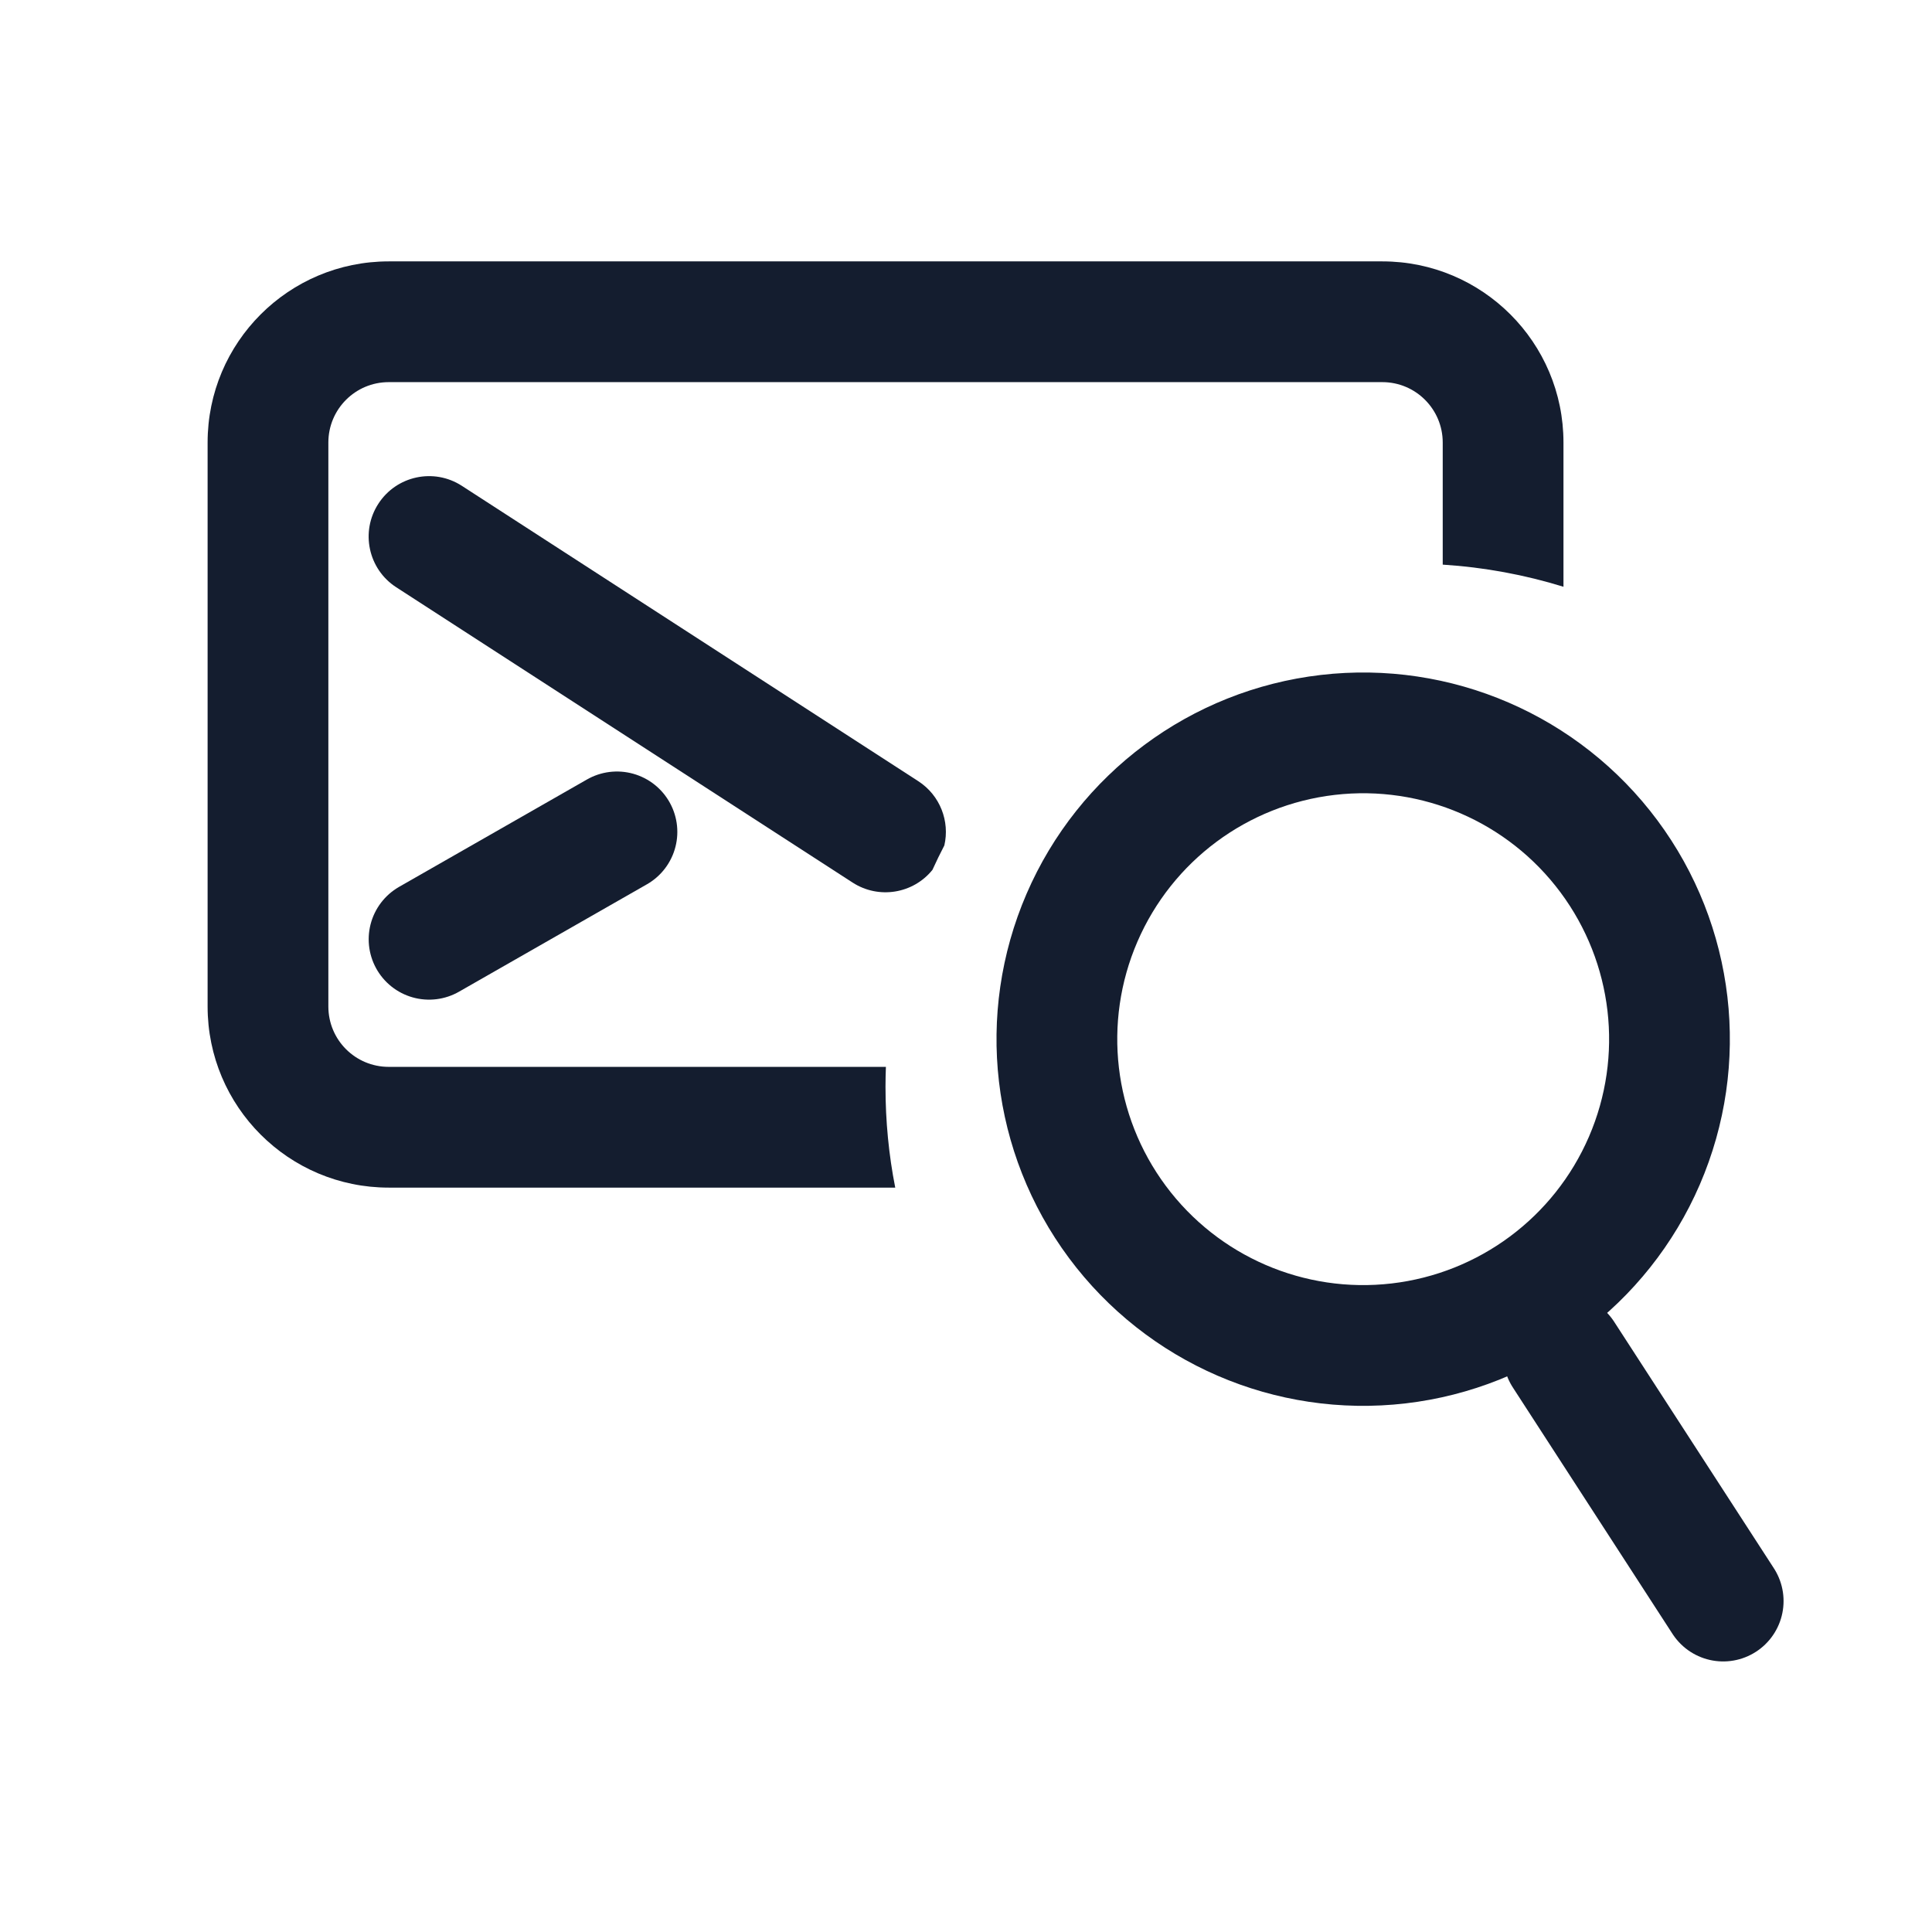
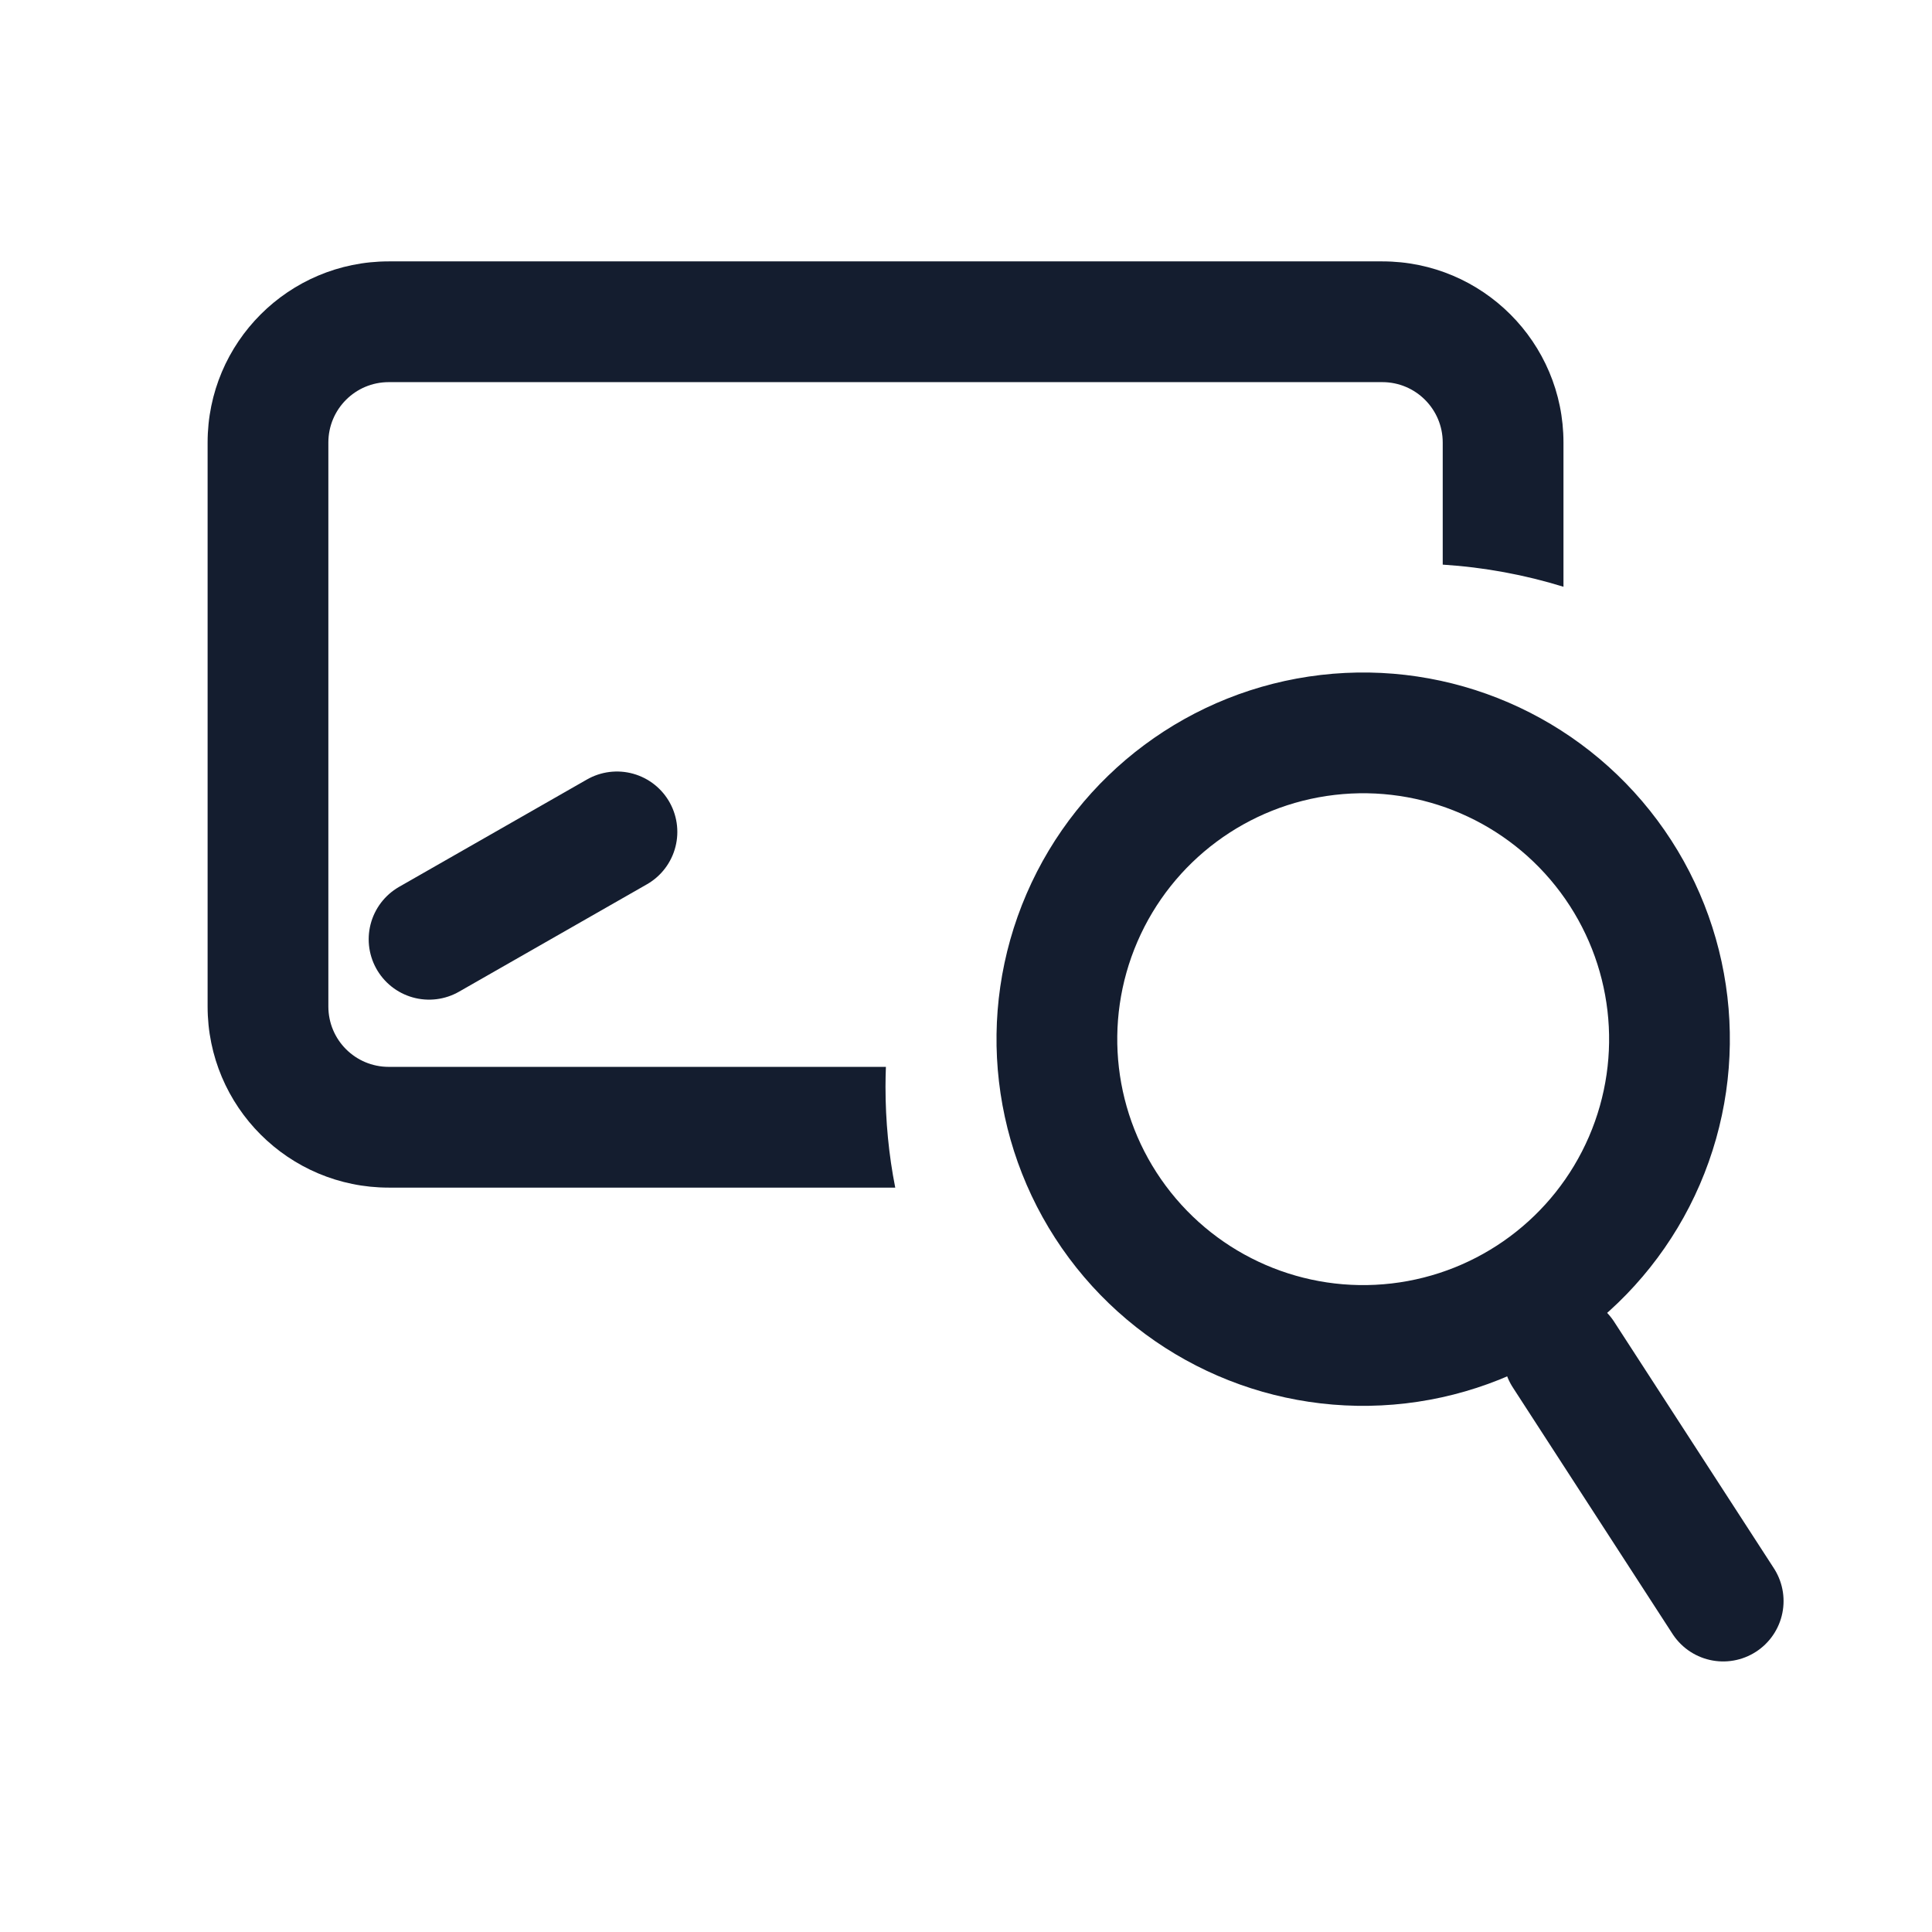
<svg xmlns="http://www.w3.org/2000/svg" width="24" height="24" viewBox="0 0 24 24" fill="none">
  <path d="M5.33 11.668L7.664 10.334" stroke="#141D2F" stroke-width="1.5" stroke-linecap="round" />
  <circle cx="16.934" cy="12.909" r="3.805" transform="rotate(23.36 16.934 12.909)" stroke="#141D2F" stroke-width="1.5" />
  <path d="M21.406 19.889L19.422 16.827" stroke="#141D2F" stroke-width="1.5" stroke-linecap="round" />
  <path fill-rule="evenodd" clip-rule="evenodd" d="M4.829 3.247C3.586 3.247 2.579 4.254 2.579 5.497V12.503C2.579 13.746 3.586 14.753 4.829 14.753H11.121C11.041 14.348 11 13.929 11 13.5C11 13.418 11.002 13.335 11.005 13.253H4.829C4.414 13.253 4.079 12.918 4.079 12.503V5.497C4.079 5.083 4.414 4.747 4.829 4.747H17.172C17.586 4.747 17.922 5.083 17.922 5.497V7.014C18.44 7.047 18.943 7.141 19.422 7.289V5.497C19.422 4.254 18.414 3.247 17.172 3.247H4.829Z" fill="#141D2F" />
-   <path fill-rule="evenodd" clip-rule="evenodd" d="M5.737 6.035C5.389 5.81 4.925 5.91 4.7 6.258C4.475 6.605 4.574 7.07 4.922 7.295L10.592 10.964C10.918 11.174 11.345 11.101 11.583 10.806C11.63 10.703 11.679 10.602 11.731 10.502C11.8 10.204 11.68 9.881 11.407 9.704L5.737 6.035Z" fill="#141D2F" />
</svg>